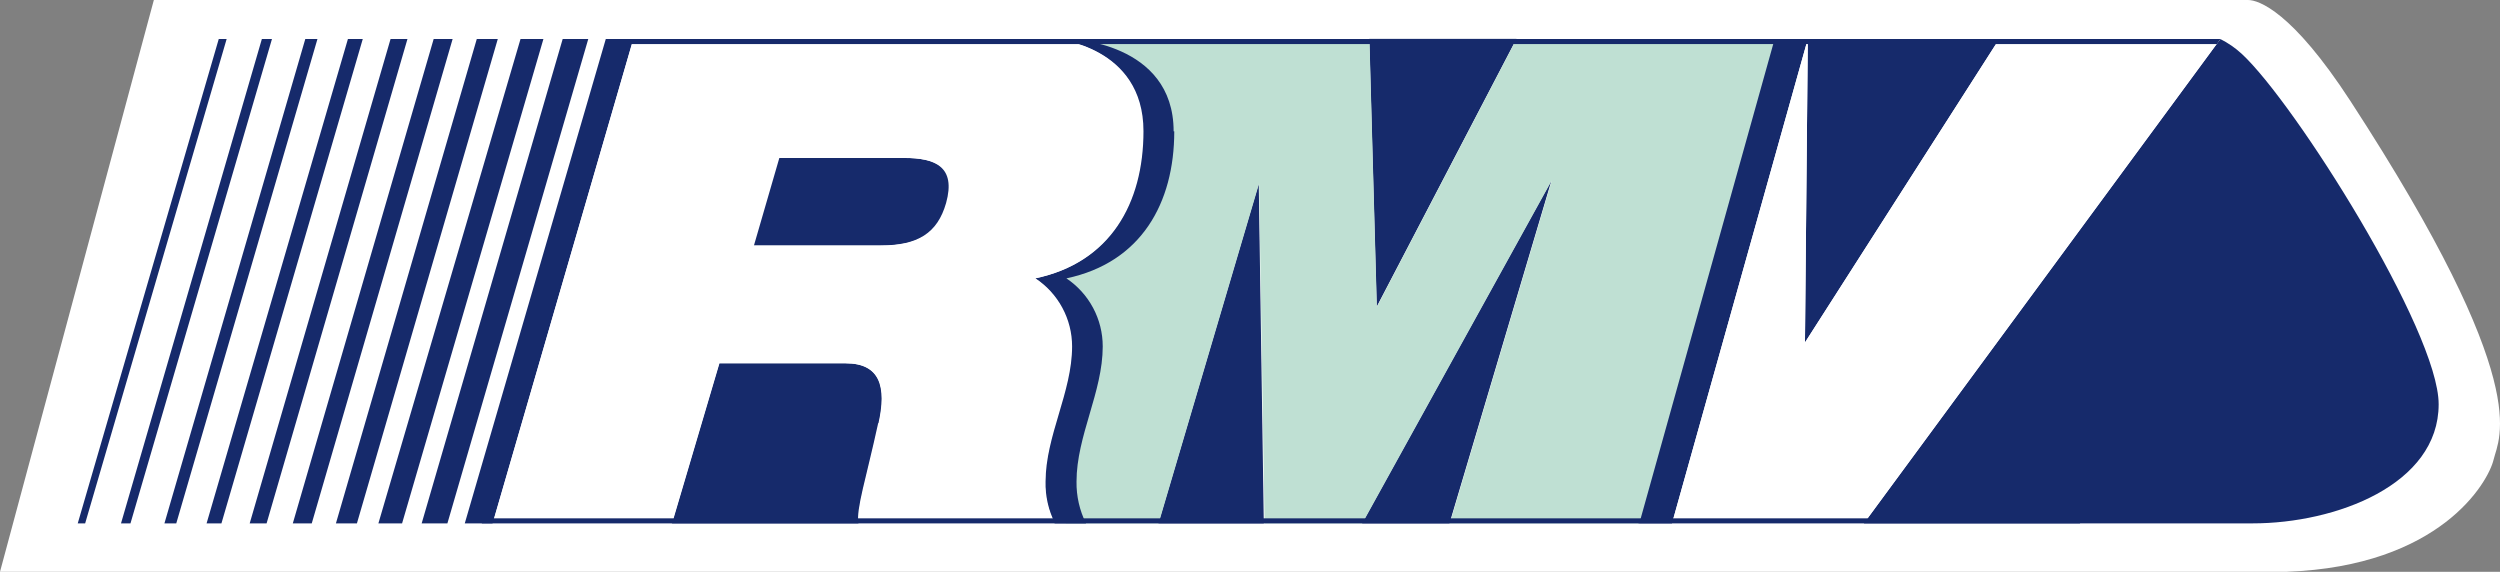
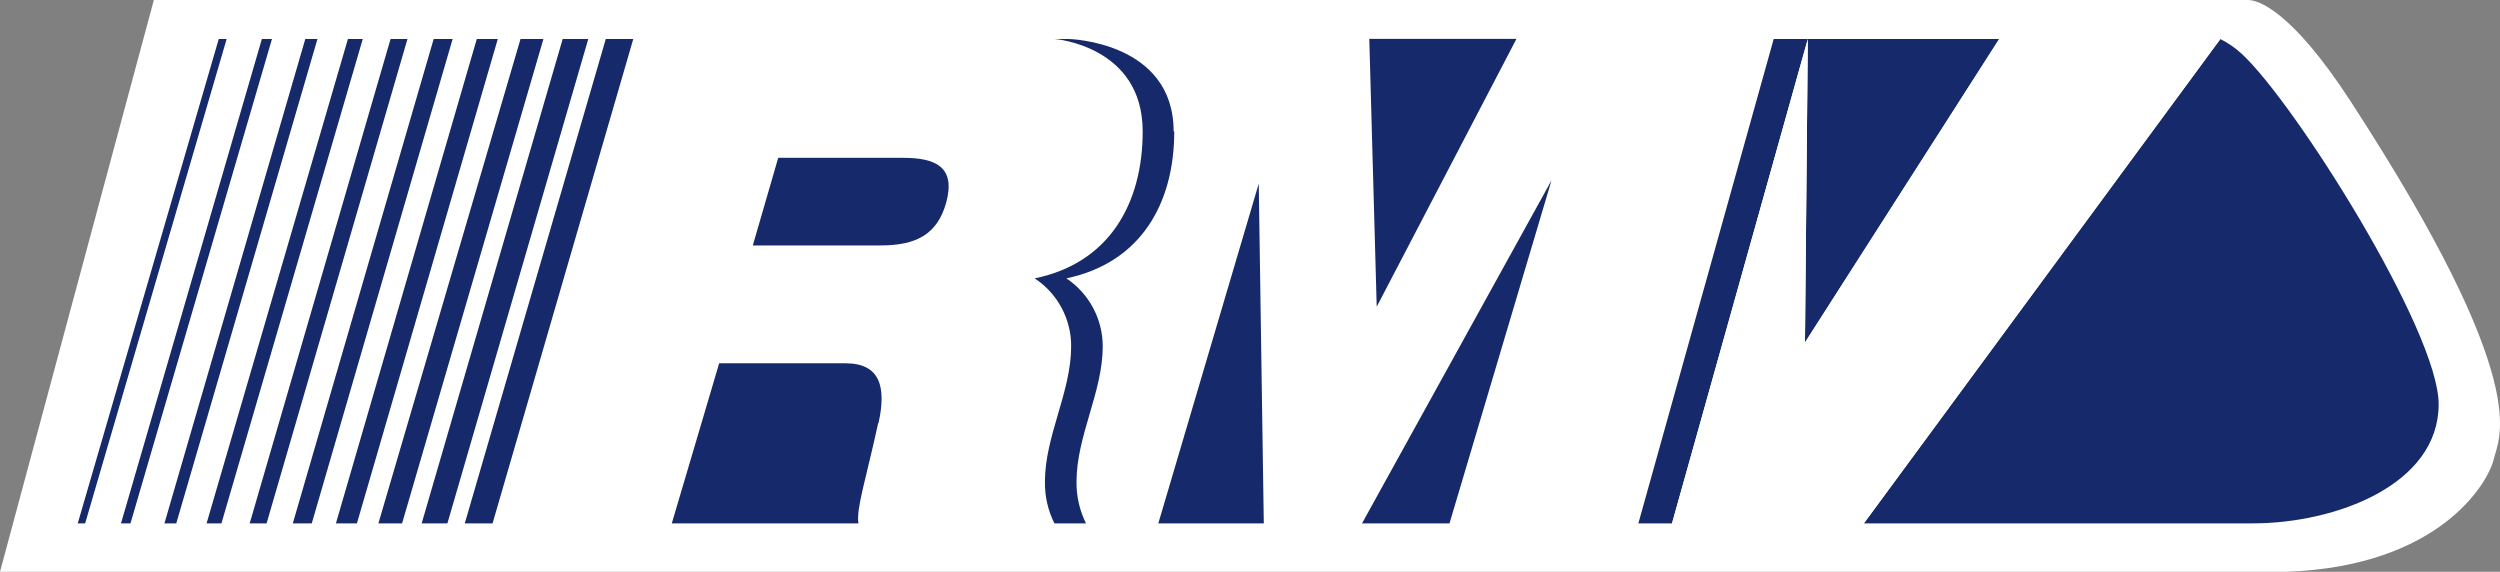
<svg xmlns="http://www.w3.org/2000/svg" width="411" height="94" viewBox="0 0 411 94" fill="none">
  <rect x="0" y="0" width="411" height="94" fill="#808080" stroke="none" />
  <path d="M369.568 0C371.312 0 376.801 1.843 386.396 16.588C416.829 63.358 410.818 71.882 409.946 75.569C409.074 79.255 401.224 93.078 375.929 94H0L25.294 0H369.568Z" fill="white" />
  <path d="M400.915 66.46C400.915 79.722 383.963 86.043 370.334 86.043H306.419L365.012 6.415C366.297 7.057 367.486 7.877 368.542 8.85C377.291 16.932 400.915 54.415 400.915 66.46ZM296.736 56.306L297.203 6.415L274.877 86.043H269.347L291.595 6.415H328.667L296.736 56.306ZM226.331 50.425L225.111 6.39H249.306L226.331 50.425ZM238.298 86.043H223.916L255.069 29.651L238.298 86.043ZM190.427 86.043L206.938 30.195L207.769 86.043H190.427ZM144.373 69.568C142.4 78.634 140.713 83.711 141.128 86.043H110.443L118.231 59.725H139C144.763 59.725 145.723 63.688 144.425 69.568H144.373ZM80.978 86.043H76.409L99.591 6.415H104.109L80.978 86.043ZM73.553 86.043H69.322L92.504 6.415H96.71L73.553 86.043ZM66.102 86.043H62.208L85.573 6.415H89.337L66.102 86.043ZM58.678 86.043H55.225L78.382 6.415H81.835L58.678 86.043ZM51.253 86.043H48.138L71.294 6.415H74.41L51.253 86.043ZM43.828 86.043H41.05L64.207 6.415H66.985L43.828 86.043ZM36.404 86.043H33.963L57.198 6.415H59.638L36.404 86.043ZM28.979 86.043H27.032L50.189 6.415H52.188L28.979 86.043ZM21.45 86.043H19.893L43.05 6.415H44.711L21.45 86.043ZM14 86.043H12.78L35.962 6.415H37.26L14 86.043ZM127.94 25.947H148.449C153.771 25.947 157.198 27.397 155.536 33.381C154.109 38.354 150.863 40.349 144.789 40.349H123.761L127.94 25.947Z" fill="#162A6B" />
-   <path d="M259.145 6.415H249.306L226.357 50.451L225.137 6.415H173.449C190.713 6.415 188.402 20.792 188.402 24.03C188.691 29.061 187.171 34.029 184.116 38.042C181.06 42.054 176.671 44.847 171.736 45.918C173.414 47.607 174.975 49.407 176.409 51.306C178.07 53.741 176.876 57.264 176.876 60.165C176.876 66.693 173.423 73.117 173.423 79.515C173.508 81.803 174.131 84.039 175.241 86.043H190.479L206.99 30.195L207.899 86.043H223.968L255.121 29.651L238.351 86.043H269.503L291.751 6.415H259.197" fill="#BFE0D3" />
-   <path d="M328.667 6.415L296.736 56.306L297.203 6.415L274.877 86.043H306.419L365.038 6.415H328.693" fill="white" />
+   <path d="M328.667 6.415L296.736 56.306L297.203 6.415L274.877 86.043H306.419L365.038 6.415" fill="white" />
  <path d="M192.945 21.595C192.945 6.83 175.759 6.415 175.759 6.415H173.423C173.423 6.415 187.857 7.529 187.857 21.595C187.857 33.407 182.405 43.25 170.1 45.763C171.954 46.983 173.473 48.645 174.521 50.599C175.568 52.553 176.11 54.737 176.097 56.953C176.097 64.465 171.788 71.666 171.788 79.178C171.746 81.558 172.28 83.913 173.345 86.043H178.537C177.479 83.911 176.945 81.557 176.98 79.178C176.98 71.666 181.289 64.465 181.289 56.953C181.291 54.742 180.747 52.565 179.705 50.613C178.664 48.662 177.157 46.996 175.318 45.763C187.597 43.172 193.049 33.407 193.049 21.595" fill="#162A6B" />
-   <path d="M173.449 6.415H104.134L81.004 86.043H110.495L118.283 59.725H139.051C144.815 59.725 145.801 63.688 144.503 69.568C142.504 78.634 140.817 83.711 141.258 86.043H173.449C172.367 83.919 171.831 81.56 171.891 79.178C171.891 71.666 176.253 64.465 176.253 56.953C176.253 54.737 175.703 52.554 174.652 50.602C173.601 48.649 172.082 46.987 170.23 45.763C182.561 43.172 187.987 33.407 187.987 21.569C187.987 7.529 173.527 6.415 173.527 6.415H173.449ZM144.97 40.375H123.942L128.122 25.973H148.631C153.953 25.973 157.379 27.423 155.718 33.407C154.29 38.38 151.045 40.375 144.97 40.375Z" fill="white" />
-   <path d="M101.772 6.415V7.244H364.466L365.037 6.415H101.772Z" fill="#162A6B" />
-   <path d="M79.213 85.214V86.043H341.933L342.504 85.214H79.186" fill="#162A6B" />
</svg>